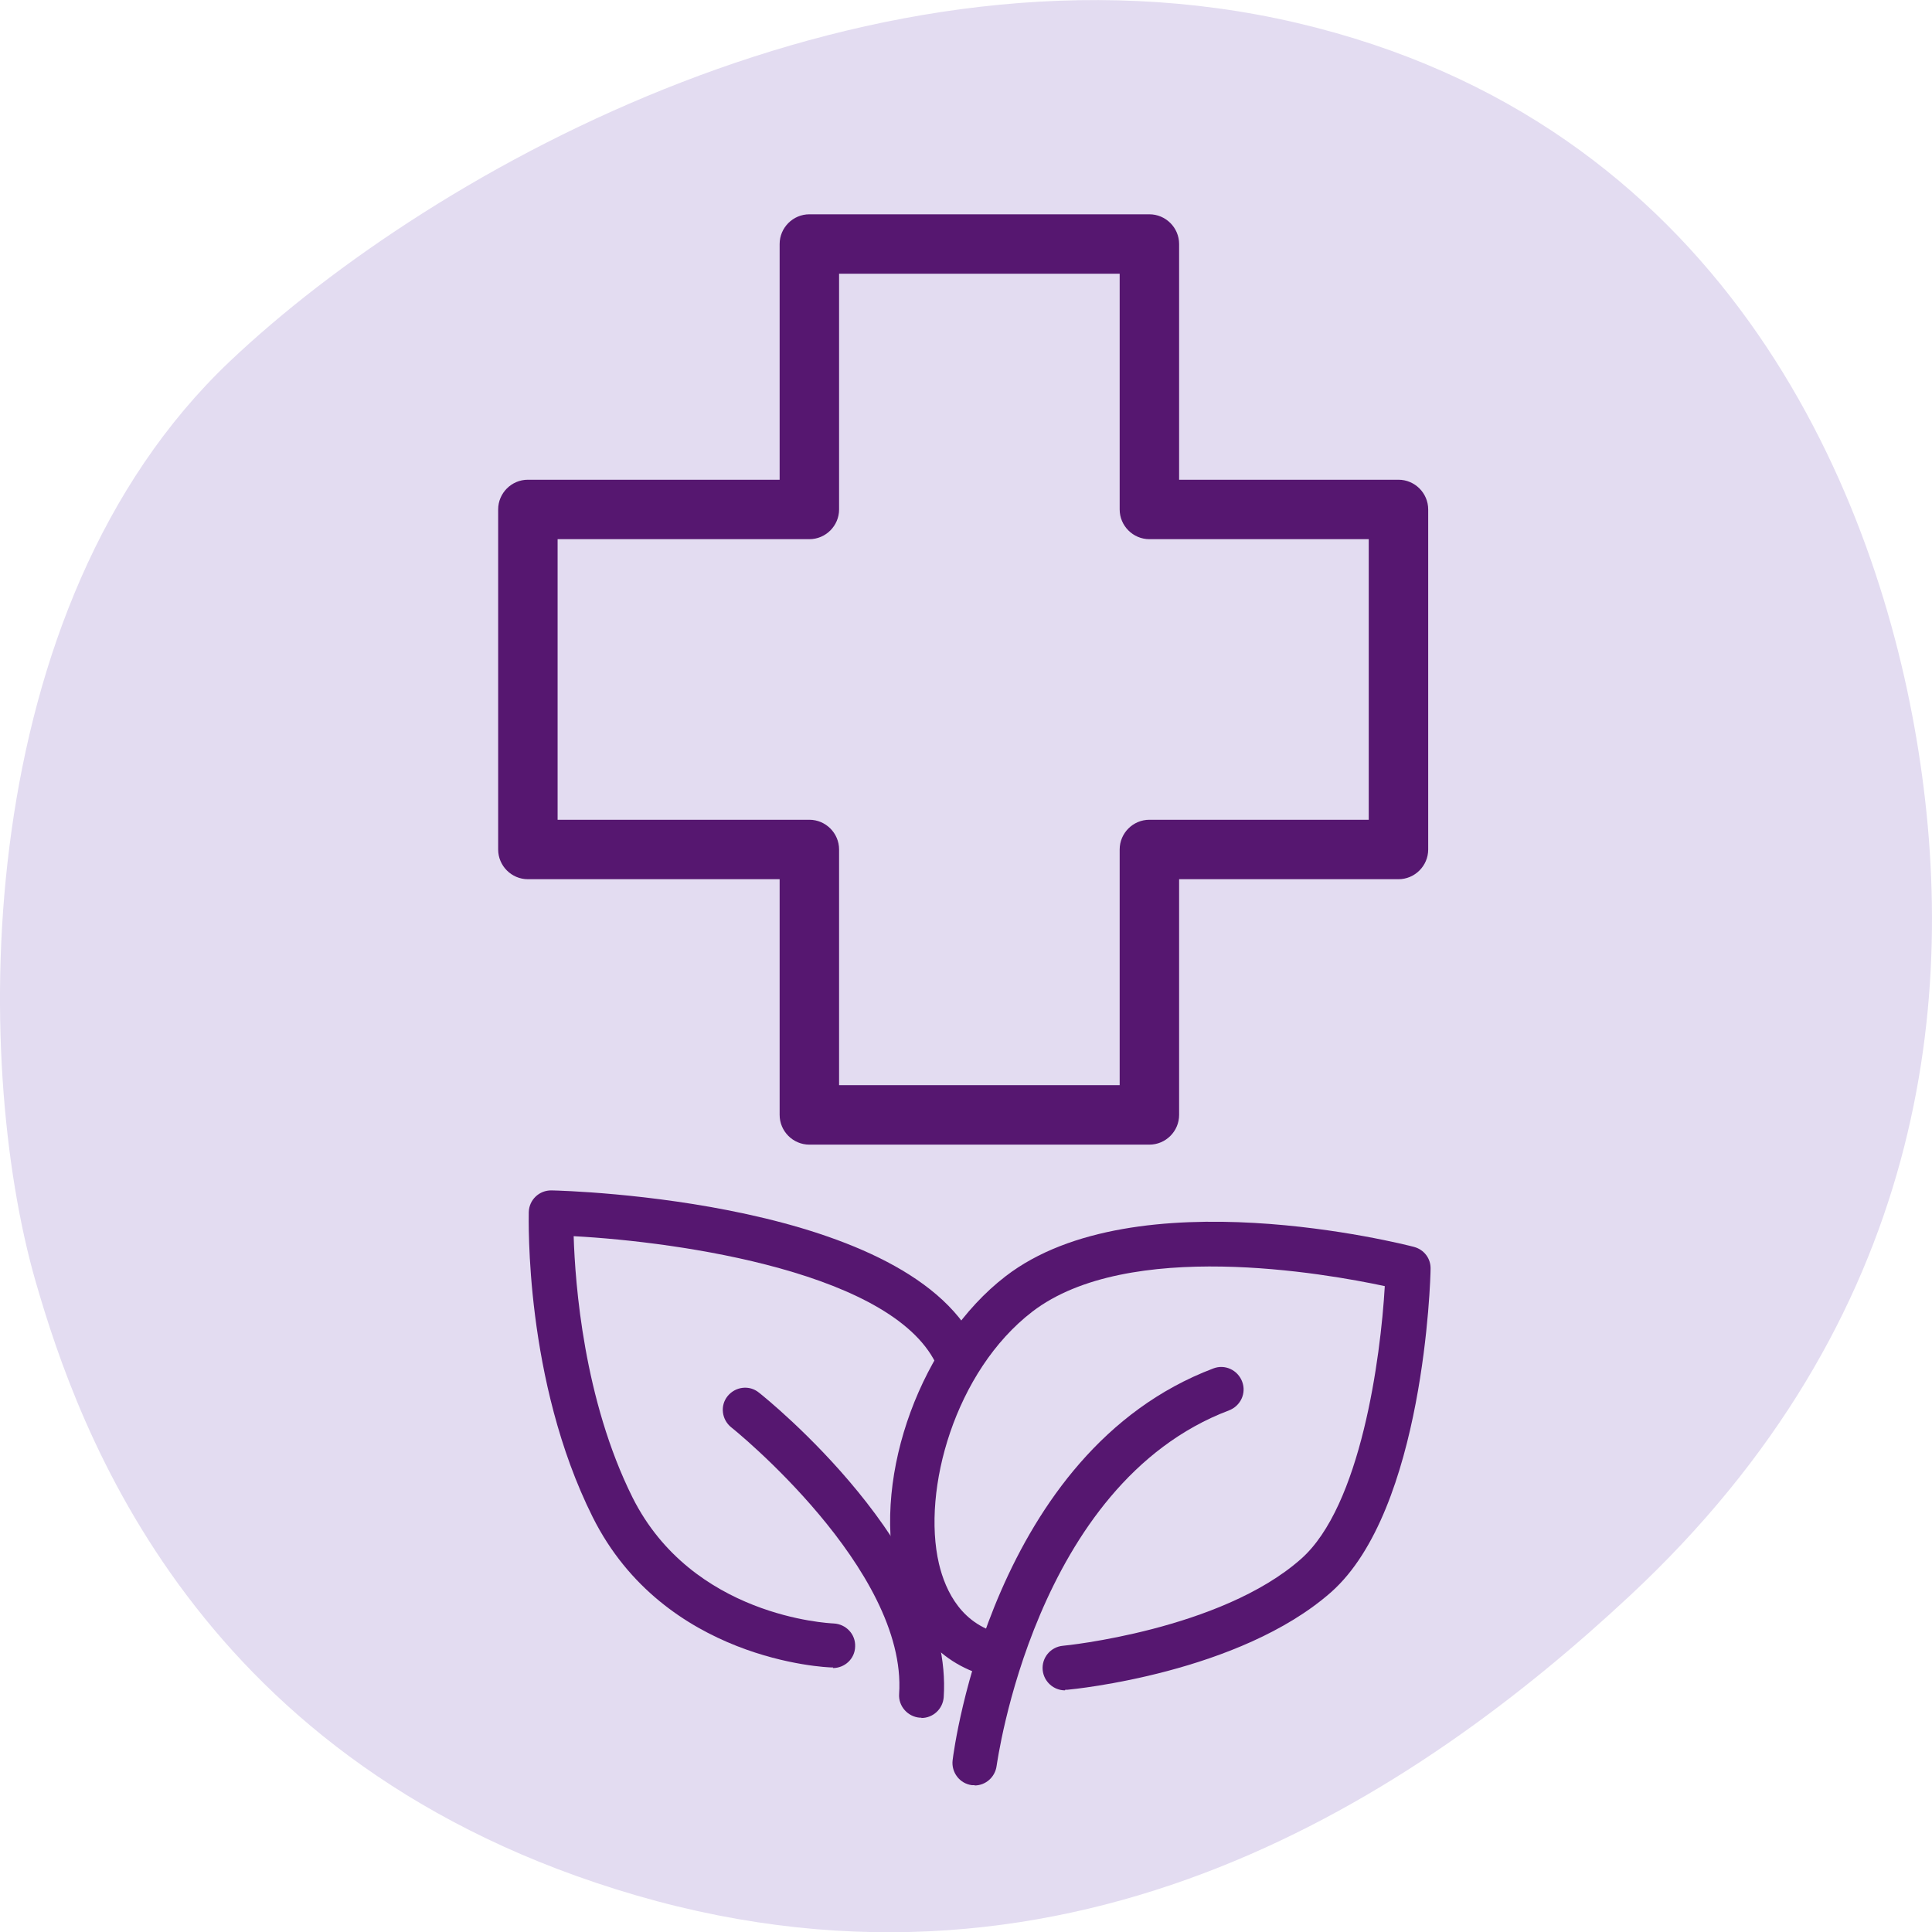
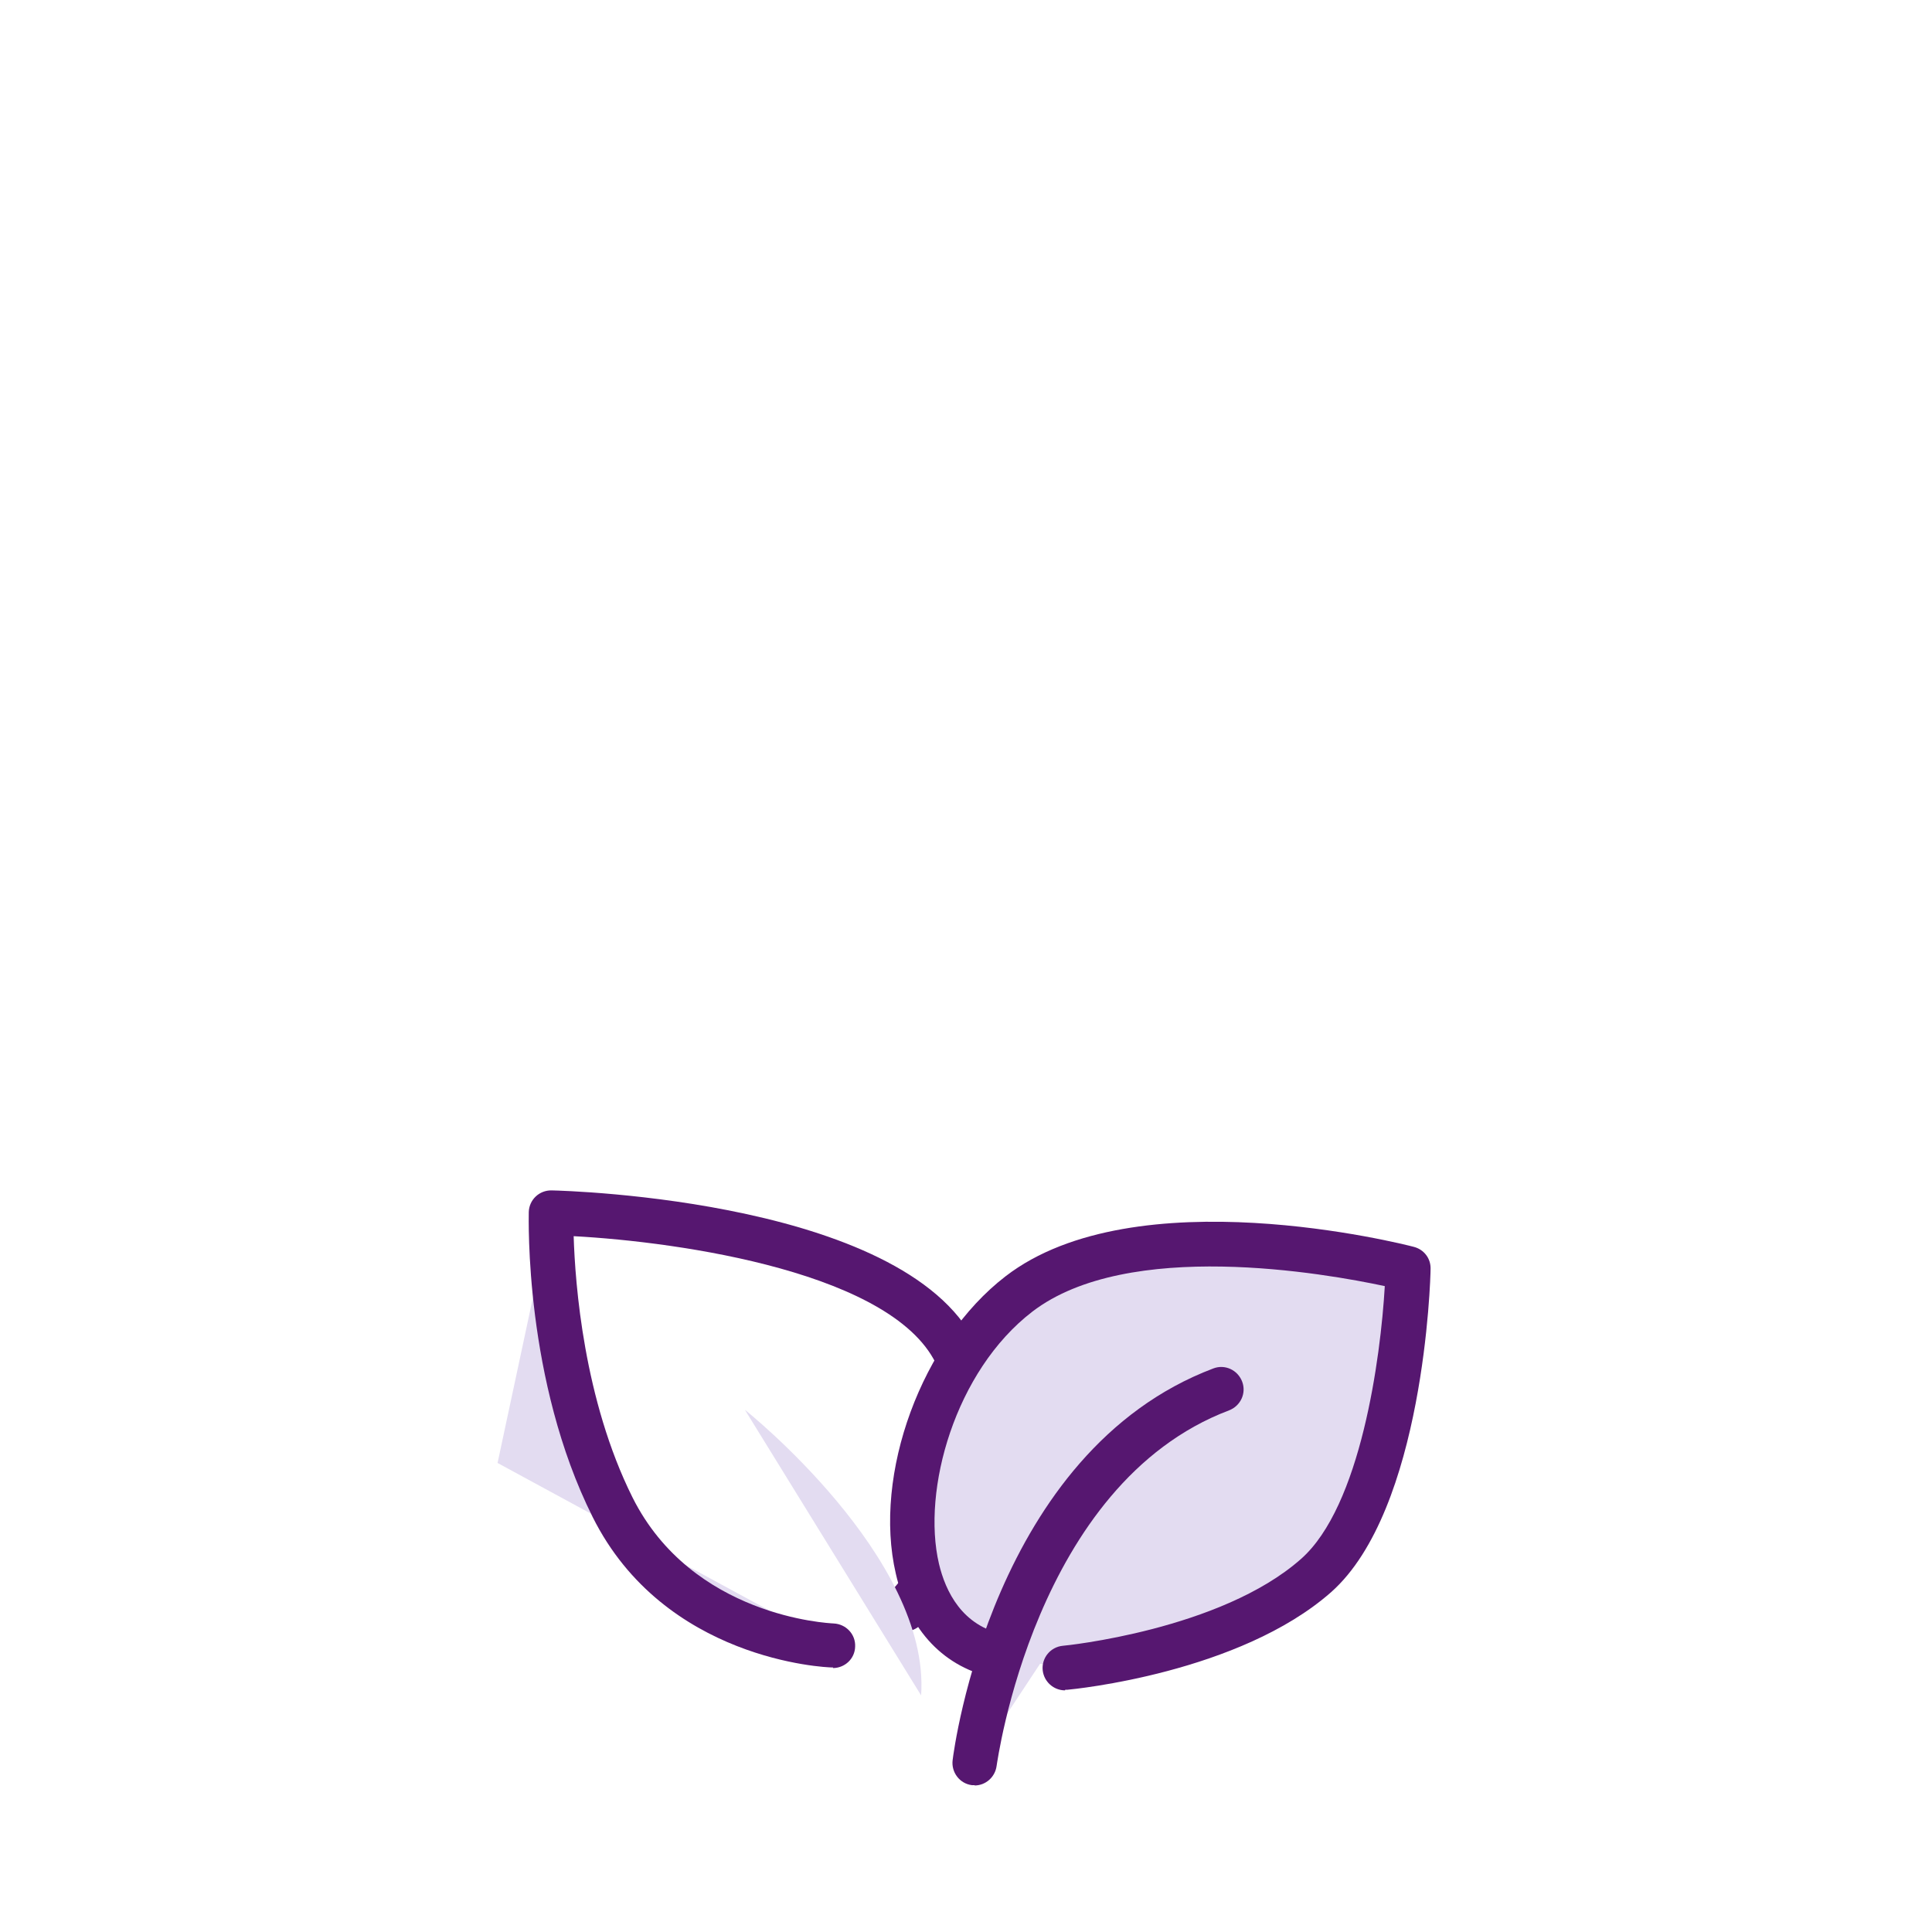
<svg xmlns="http://www.w3.org/2000/svg" id="Layer_1" version="1.1" viewBox="0 0 65 65">
  <defs>
    <style> .st0 { fill: #561770; } .st1 { fill: #e3dcf1; } </style>
  </defs>
-   <path class="st1" d="M1.2,43.12C-.95,35.66-.99,20.43,7.73,12.16,14.62,5.63,29.41-2.56,43.63.77c14.22,3.33,19.39,15.42,20.85,24.1,1.46,8.67.32,19.53-9.65,28.82-7.1,6.62-18.61,14.38-33.42,10.08C6.61,59.46,2.63,48.07,1.2,43.12Z" />
  <g>
    <g>
-       <polygon class="st1" points="47.05 17.15 38.67 17.15 38.67 8.22 27.23 8.22 27.23 17.15 17.76 17.15 17.76 28.58 27.23 28.58 27.23 37.51 38.67 37.51 38.67 28.58 47.05 28.58 47.05 17.15" />
-       <path class="st0" d="M38.67,38.51h-11.44c-.55,0-1-.45-1-1v-7.93h-8.47c-.55,0-1-.45-1-1v-11.44c0-.55.45-1,1-1h8.47v-7.93c0-.55.45-1,1-1h11.44c.55,0,1,.45,1,1v7.93h7.38c.55,0,1,.45,1,1v11.44c0,.55-.45,1-1,1h-7.38v7.93c0,.55-.45,1-1,1ZM28.23,36.51h9.44v-7.93c0-.55.45-1,1-1h7.38v-9.44h-7.38c-.55,0-1-.45-1-1v-7.93h-9.44v7.93c0,.55-.45,1-1,1h-8.47v9.44h8.47c.55,0,1,.45,1,1v7.93Z" />
-     </g>
+       </g>
    <g>
-       <path class="st1" d="M28.03,55.35s-5.18-.17-7.42-4.65-2.07-9.9-2.07-9.9c0,0,11.71.26,13.69,4.91s-1.8,8.42-1.8,8.42" />
+       <path class="st1" d="M28.03,55.35s-5.18-.17-7.42-4.65-2.07-9.9-2.07-9.9s-1.8,8.42-1.8,8.42" />
      <path class="st0" d="M28.03,56.1h-.03c-.23,0-5.65-.24-8.06-5.06-2.3-4.6-2.15-10.04-2.15-10.26.01-.41.35-.74.77-.73.5.01,12.22.33,14.37,5.37,2.15,5.06-1.79,9.08-1.96,9.25-.29.29-.77.29-1.06,0-.29-.29-.29-.77,0-1.06.14-.14,3.39-3.48,1.64-7.6-1.36-3.19-8.69-4.23-12.25-4.42.05,1.61.34,5.5,1.98,8.79,2.01,4.01,6.58,4.23,6.77,4.24.41.02.74.36.72.78-.01.41-.35.72-.75.72Z" />
    </g>
    <g>
      <path class="st1" d="M25.06,47.43s6.25,4.97,5.93,9.61" />
-       <path class="st0" d="M31,57.79s-.03,0-.05,0c-.41-.03-.73-.39-.7-.8.28-4.19-5.59-8.93-5.65-8.97-.32-.26-.38-.73-.12-1.05s.73-.38,1.05-.12c.27.21,6.55,5.27,6.22,10.25-.03.4-.36.7-.75.7Z" />
    </g>
    <g>
      <g>
        <path class="st1" d="M35.83,56.12s5.51-.52,8.44-3.1,3.1-10.33,3.1-10.33c0,0-8.96-2.33-13.09.86-4.13,3.19-5.14,11.29-.63,12.19" />
        <path class="st0" d="M35.83,56.87c-.38,0-.71-.29-.75-.68-.04-.41.26-.78.68-.82.05,0,5.31-.53,8.01-2.92,2.01-1.77,2.68-6.76,2.82-9.18-2.01-.43-8.64-1.61-11.86.86-2.6,2-3.72,6-3.14,8.48.22.93.78,2.1,2.2,2.38.41.08.67.48.59.88s-.48.67-.88.59c-1.72-.34-2.92-1.59-3.36-3.51-.78-3.35.87-7.84,3.69-10.01,4.37-3.37,13.36-1.09,13.74-.99.34.09.57.39.56.74,0,.33-.22,8.11-3.35,10.88-3.08,2.71-8.63,3.26-8.87,3.28-.02,0-.05,0-.07,0Z" />
      </g>
      <g>
        <path class="st1" d="M32.79,59.31s1.23-9.9,8.3-12.57" />
        <path class="st0" d="M32.79,60.06s-.06,0-.09,0c-.41-.05-.7-.43-.65-.84.05-.42,1.37-10.38,8.77-13.18.39-.15.82.05.97.44.15.39-.05.82-.44.97-6.55,2.48-7.8,11.87-7.82,11.96-.05.38-.37.66-.74.66Z" />
      </g>
    </g>
  </g>
</svg>